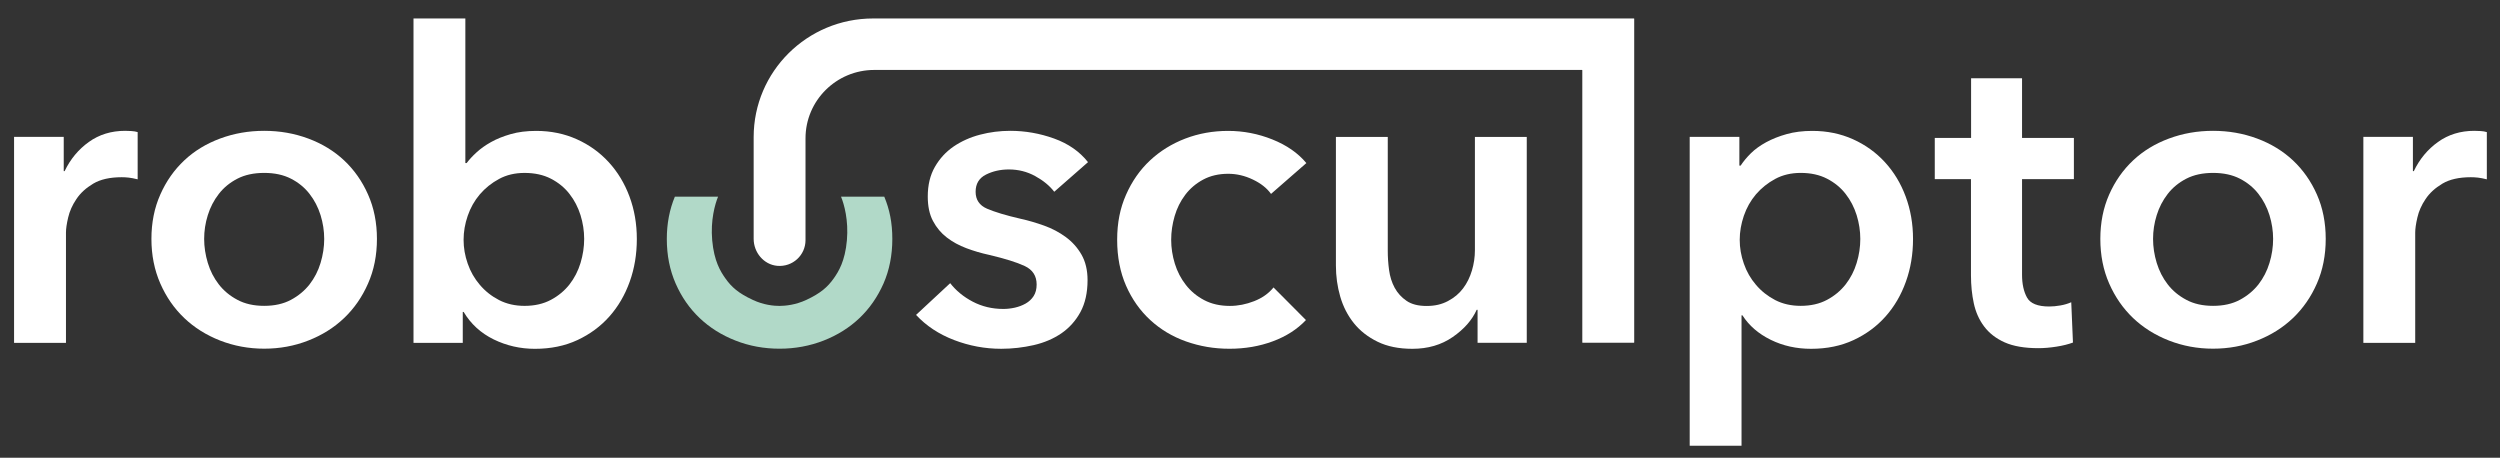
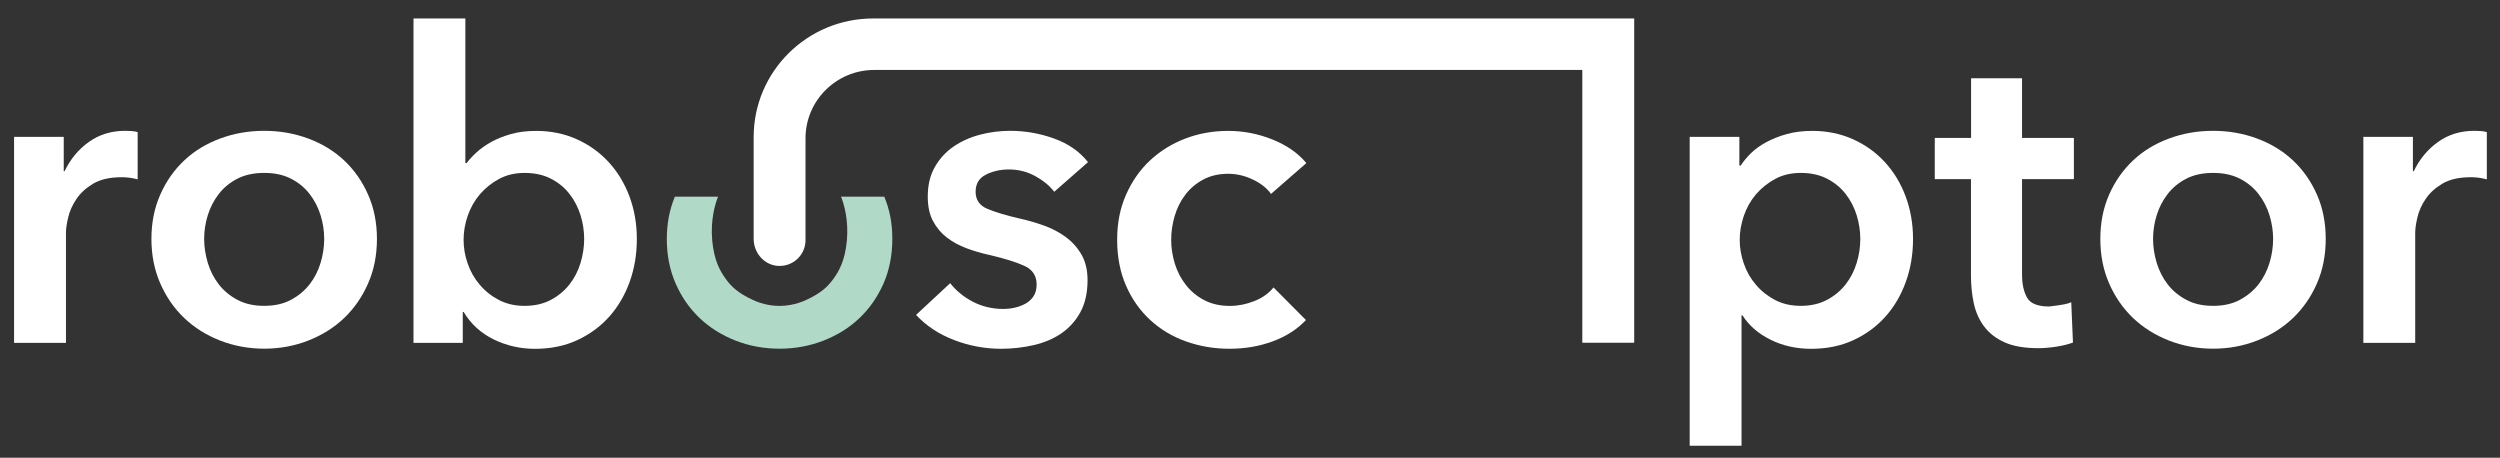
<svg xmlns="http://www.w3.org/2000/svg" width="142" height="26" viewBox="0 0 142 26" fill="none">
  <rect x="0" y="0" width="142" height="26" fill="#333333" stroke="none" />
  <path d="M0.799 7.773H3.62V9.721H3.67C3.998 9.037 4.456 8.486 5.044 8.065C5.632 7.643 6.321 7.431 7.107 7.431C7.22 7.431 7.344 7.434 7.474 7.444C7.605 7.451 7.718 7.474 7.819 7.504V10.186C7.621 10.136 7.454 10.106 7.317 10.089C7.177 10.073 7.043 10.066 6.913 10.066C6.241 10.066 5.703 10.189 5.295 10.431C4.887 10.674 4.566 10.966 4.339 11.308C4.108 11.649 3.954 11.998 3.871 12.356C3.787 12.715 3.747 12.997 3.747 13.21V19.473H0.799V7.773Z" fill="white" />
  <path d="M11.596 13.571C11.596 14.026 11.667 14.481 11.804 14.935C11.941 15.39 12.151 15.795 12.429 16.154C12.706 16.512 13.057 16.804 13.485 17.03C13.909 17.259 14.418 17.372 15.006 17.372C15.594 17.372 16.102 17.259 16.527 17.03C16.951 16.804 17.302 16.509 17.583 16.154C17.86 15.795 18.071 15.39 18.208 14.935C18.345 14.481 18.415 14.026 18.415 13.571C18.415 13.117 18.345 12.665 18.208 12.22C18.068 11.772 17.86 11.371 17.583 11.015C17.306 10.657 16.955 10.368 16.527 10.149C16.102 9.93 15.594 9.821 15.006 9.821C14.418 9.821 13.909 9.93 13.485 10.149C13.06 10.368 12.706 10.657 12.429 11.015C12.151 11.374 11.941 11.776 11.804 12.22C11.663 12.668 11.596 13.117 11.596 13.571ZM8.601 13.571C8.601 12.645 8.769 11.806 9.106 11.049C9.44 10.292 9.895 9.648 10.467 9.11C11.038 8.572 11.717 8.161 12.502 7.869C13.288 7.577 14.12 7.431 15.006 7.431C15.892 7.431 16.724 7.577 17.509 7.869C18.295 8.161 18.974 8.576 19.545 9.11C20.117 9.648 20.571 10.292 20.905 11.049C21.24 11.802 21.41 12.645 21.41 13.571C21.41 14.497 21.243 15.344 20.905 16.104C20.571 16.867 20.117 17.521 19.545 18.066C18.974 18.61 18.295 19.038 17.509 19.343C16.724 19.652 15.888 19.805 15.006 19.805C14.123 19.805 13.288 19.649 12.502 19.343C11.717 19.035 11.038 18.61 10.467 18.066C9.895 17.521 9.44 16.867 9.106 16.104C8.772 15.341 8.601 14.497 8.601 13.571Z" fill="white" />
  <path d="M33.181 13.572C33.181 13.118 33.111 12.666 32.974 12.222C32.833 11.773 32.626 11.372 32.348 11.017C32.071 10.658 31.717 10.369 31.292 10.15C30.868 9.931 30.37 9.822 29.795 9.822C29.253 9.822 28.772 9.934 28.347 10.164C27.923 10.393 27.558 10.685 27.254 11.04C26.95 11.398 26.723 11.803 26.566 12.258C26.409 12.713 26.332 13.168 26.332 13.622C26.332 14.077 26.409 14.528 26.566 14.973C26.72 15.421 26.95 15.823 27.254 16.178C27.558 16.537 27.919 16.822 28.347 17.044C28.772 17.263 29.256 17.373 29.795 17.373C30.366 17.373 30.864 17.26 31.292 17.031C31.717 16.805 32.068 16.51 32.348 16.155C32.626 15.796 32.836 15.391 32.974 14.937C33.111 14.482 33.181 14.027 33.181 13.572ZM26.432 1.049V9.261H26.506C26.653 9.065 26.84 8.862 27.07 8.653C27.301 8.441 27.572 8.248 27.893 8.069C28.21 7.89 28.585 7.74 29.009 7.618C29.434 7.495 29.918 7.435 30.456 7.435C31.292 7.435 32.061 7.594 32.763 7.91C33.465 8.225 34.07 8.66 34.578 9.214C35.086 9.769 35.477 10.416 35.755 11.163C36.032 11.909 36.172 12.713 36.172 13.576C36.172 14.439 36.039 15.245 35.768 15.999C35.497 16.756 35.113 17.413 34.615 17.974C34.117 18.535 33.512 18.983 32.8 19.315C32.088 19.647 31.282 19.813 30.383 19.813C29.547 19.813 28.768 19.633 28.04 19.278C27.311 18.92 26.743 18.402 26.335 17.718H26.285V19.474H23.487V1.049H26.432Z" fill="white" />
  <path d="M59.881 10.893C59.62 10.551 59.259 10.255 58.801 10.003C58.343 9.751 57.845 9.625 57.304 9.625C56.829 9.625 56.394 9.721 56.003 9.917C55.612 10.113 55.415 10.438 55.415 10.893C55.415 11.347 55.632 11.669 56.067 11.855C56.501 12.041 57.133 12.234 57.969 12.426C58.41 12.522 58.855 12.655 59.306 12.815C59.757 12.977 60.165 13.193 60.533 13.462C60.9 13.731 61.198 14.062 61.428 14.461C61.656 14.859 61.773 15.344 61.773 15.911C61.773 16.625 61.636 17.232 61.368 17.727C61.097 18.222 60.736 18.623 60.289 18.932C59.837 19.241 59.316 19.463 58.718 19.602C58.119 19.738 57.504 19.811 56.866 19.811C55.95 19.811 55.057 19.645 54.192 19.314C53.326 18.982 52.604 18.504 52.032 17.886L53.971 16.084C54.299 16.506 54.723 16.857 55.248 17.133C55.773 17.408 56.351 17.548 56.989 17.548C57.203 17.548 57.417 17.524 57.641 17.475C57.862 17.425 58.066 17.349 58.256 17.242C58.443 17.136 58.594 16.997 58.711 16.817C58.825 16.638 58.881 16.419 58.881 16.16C58.881 15.672 58.657 15.324 58.206 15.111C57.755 14.899 57.08 14.69 56.181 14.477C55.739 14.381 55.308 14.255 54.894 14.099C54.476 13.943 54.105 13.741 53.777 13.488C53.45 13.236 53.189 12.924 52.992 12.549C52.794 12.177 52.697 11.713 52.697 11.162C52.697 10.511 52.831 9.95 53.102 9.479C53.373 9.007 53.727 8.622 54.168 8.32C54.609 8.021 55.108 7.796 55.666 7.65C56.221 7.504 56.795 7.431 57.384 7.431C58.233 7.431 59.065 7.577 59.874 7.869C60.683 8.161 61.325 8.609 61.799 9.21L59.884 10.889L59.881 10.893Z" fill="white" />
  <path d="M72.196 11.016C71.965 10.691 71.624 10.419 71.166 10.2C70.708 9.98 70.24 9.871 69.766 9.871C69.227 9.871 68.753 9.98 68.342 10.2C67.934 10.419 67.593 10.707 67.322 11.066C67.051 11.424 66.851 11.826 66.721 12.271C66.59 12.719 66.523 13.17 66.523 13.625C66.523 14.08 66.594 14.531 66.731 14.976C66.868 15.424 67.078 15.826 67.356 16.181C67.633 16.539 67.981 16.828 68.398 17.047C68.816 17.266 69.301 17.376 69.859 17.376C70.317 17.376 70.775 17.286 71.233 17.107C71.691 16.928 72.059 16.669 72.336 16.327L74.178 18.179C73.686 18.7 73.061 19.102 72.303 19.384C71.54 19.669 70.718 19.809 69.836 19.809C68.953 19.809 68.148 19.669 67.369 19.394C66.59 19.118 65.912 18.71 65.333 18.176C64.752 17.641 64.294 16.991 63.959 16.227C63.625 15.464 63.455 14.594 63.455 13.622C63.455 12.649 63.622 11.826 63.959 11.062C64.294 10.299 64.748 9.649 65.32 9.114C65.891 8.58 66.56 8.165 67.319 7.873C68.081 7.581 68.893 7.435 69.759 7.435C70.625 7.435 71.464 7.597 72.276 7.923C73.085 8.248 73.727 8.693 74.201 9.263L72.189 11.019L72.196 11.016Z" fill="white" />
-   <path d="M86.724 19.47H83.926V17.595H83.876C83.615 18.179 83.16 18.697 82.515 19.142C81.87 19.59 81.105 19.812 80.222 19.812C79.453 19.812 78.795 19.679 78.247 19.41C77.698 19.142 77.247 18.79 76.896 18.352C76.545 17.913 76.288 17.409 76.124 16.841C75.96 16.274 75.88 15.69 75.88 15.085V7.776H78.825V14.259C78.825 14.601 78.848 14.956 78.898 15.331C78.949 15.706 79.052 16.041 79.216 16.343C79.38 16.645 79.604 16.891 79.891 17.087C80.175 17.283 80.556 17.379 81.031 17.379C81.506 17.379 81.894 17.286 82.244 17.1C82.595 16.914 82.883 16.675 83.103 16.38C83.324 16.088 83.491 15.749 83.605 15.367C83.719 14.986 83.775 14.601 83.775 14.209V7.776H86.72V19.473L86.724 19.47Z" fill="white" />
  <path d="M105.665 13.572C105.665 13.117 105.595 12.666 105.458 12.221C105.317 11.773 105.11 11.371 104.832 11.016C104.555 10.658 104.201 10.369 103.776 10.15C103.352 9.931 102.854 9.821 102.279 9.821C101.741 9.821 101.256 9.934 100.831 10.163C100.407 10.392 100.043 10.684 99.738 11.039C99.434 11.398 99.207 11.803 99.05 12.258C98.896 12.712 98.816 13.167 98.816 13.622C98.816 14.076 98.893 14.528 99.05 14.973C99.204 15.421 99.434 15.822 99.738 16.177C100.043 16.536 100.404 16.821 100.831 17.044C101.256 17.263 101.741 17.372 102.279 17.372C102.85 17.372 103.348 17.26 103.776 17.031C104.201 16.805 104.552 16.509 104.832 16.154C105.11 15.796 105.321 15.391 105.458 14.936C105.598 14.481 105.665 14.027 105.665 13.572ZM98.796 7.773V9.406H98.869C99.016 9.181 99.207 8.948 99.444 8.712C99.681 8.477 99.972 8.268 100.317 8.079C100.661 7.893 101.049 7.737 101.483 7.617C101.918 7.494 102.402 7.435 102.944 7.435C103.78 7.435 104.548 7.594 105.25 7.909C105.952 8.225 106.557 8.659 107.065 9.214C107.573 9.768 107.965 10.415 108.242 11.162C108.519 11.909 108.66 12.712 108.66 13.575C108.66 14.438 108.526 15.245 108.255 15.998C107.985 16.755 107.6 17.412 107.102 17.973C106.604 18.534 105.999 18.982 105.287 19.314C104.575 19.646 103.77 19.812 102.87 19.812C102.035 19.812 101.273 19.643 100.577 19.301C99.882 18.959 99.347 18.498 98.97 17.91H98.919V25.319H95.975V7.773H98.796Z" fill="white" />
-   <path d="M109.895 10.173V7.833H111.958V4.447H114.852V7.833H117.797V10.173H114.852V15.607C114.852 16.128 114.946 16.556 115.133 16.898C115.32 17.24 115.742 17.409 116.397 17.409C116.594 17.409 116.805 17.389 117.035 17.349C117.263 17.309 117.47 17.246 117.647 17.167L117.744 19.457C117.483 19.553 117.172 19.633 116.811 19.689C116.45 19.746 116.106 19.776 115.782 19.776C114.996 19.776 114.358 19.666 113.866 19.447C113.375 19.228 112.987 18.926 112.7 18.544C112.412 18.163 112.219 17.724 112.112 17.23C112.005 16.735 111.951 16.201 111.951 15.633V10.176H109.889L109.895 10.173Z" fill="white" />
+   <path d="M109.895 10.173V7.833H111.958V4.447H114.852V7.833H117.797V10.173H114.852V15.607C114.852 16.128 114.946 16.556 115.133 16.898C115.32 17.24 115.742 17.409 116.397 17.409C117.263 17.309 117.47 17.246 117.647 17.167L117.744 19.457C117.483 19.553 117.172 19.633 116.811 19.689C116.45 19.746 116.106 19.776 115.782 19.776C114.996 19.776 114.358 19.666 113.866 19.447C113.375 19.228 112.987 18.926 112.7 18.544C112.412 18.163 112.219 17.724 112.112 17.23C112.005 16.735 111.951 16.201 111.951 15.633V10.176H109.889L109.895 10.173Z" fill="white" />
  <path d="M122.294 13.571C122.294 14.026 122.364 14.481 122.502 14.935C122.642 15.39 122.849 15.795 123.127 16.154C123.404 16.512 123.755 16.804 124.183 17.03C124.607 17.259 125.115 17.372 125.704 17.372C126.292 17.372 126.8 17.259 127.225 17.03C127.649 16.804 128 16.509 128.281 16.154C128.558 15.795 128.769 15.39 128.906 14.935C129.046 14.481 129.113 14.026 129.113 13.571C129.113 13.117 129.043 12.665 128.906 12.22C128.766 11.772 128.558 11.371 128.281 11.015C128.003 10.657 127.652 10.368 127.225 10.149C126.8 9.93 126.292 9.821 125.704 9.821C125.115 9.821 124.607 9.93 124.183 10.149C123.758 10.368 123.404 10.657 123.127 11.015C122.849 11.374 122.639 11.776 122.502 12.22C122.361 12.668 122.294 13.117 122.294 13.571ZM119.299 13.571C119.299 12.645 119.466 11.806 119.801 11.049C120.135 10.292 120.59 9.648 121.161 9.11C121.733 8.572 122.411 8.161 123.197 7.869C123.982 7.577 124.815 7.431 125.7 7.431C126.586 7.431 127.418 7.577 128.204 7.869C128.99 8.161 129.668 8.576 130.24 9.11C130.811 9.648 131.266 10.292 131.6 11.049C131.934 11.802 132.101 12.645 132.101 13.571C132.101 14.497 131.934 15.344 131.6 16.104C131.266 16.867 130.811 17.521 130.24 18.066C129.668 18.61 128.99 19.038 128.204 19.343C127.418 19.652 126.586 19.805 125.7 19.805C124.815 19.805 123.982 19.649 123.197 19.343C122.411 19.035 121.733 18.61 121.161 18.066C120.59 17.521 120.135 16.867 119.801 16.104C119.466 15.341 119.299 14.497 119.299 13.571Z" fill="white" />
  <path d="M134.232 7.773H137.053V9.721H137.104C137.431 9.037 137.889 8.486 138.477 8.065C139.066 7.643 139.754 7.431 140.54 7.431C140.653 7.431 140.777 7.434 140.907 7.444C141.038 7.451 141.151 7.474 141.252 7.504V10.186C141.054 10.136 140.887 10.106 140.75 10.089C140.61 10.073 140.476 10.066 140.346 10.066C139.674 10.066 139.136 10.189 138.728 10.431C138.32 10.674 137.999 10.966 137.772 11.308C137.541 11.649 137.388 11.998 137.307 12.356C137.224 12.715 137.184 12.997 137.184 13.21V19.473H134.239V7.773H134.232Z" fill="white" />
  <path d="M89.875 1.049H49.593C45.843 1.049 42.808 4.066 42.808 7.787V7.857V13.566C42.808 14.336 43.376 15.03 44.148 15.099C45.021 15.176 45.753 14.495 45.753 13.642V7.857C45.753 5.712 47.504 3.973 49.66 3.973H89.858C89.858 3.973 89.875 3.98 89.875 3.986V19.454C89.875 19.454 89.882 19.467 89.892 19.467H92.806C92.806 19.467 92.823 19.461 92.823 19.454V1.062C92.823 1.062 92.817 1.049 92.806 1.049H89.878H89.875Z" fill="white" />
  <path d="M50.223 11.169H47.77C47.947 11.6 48.204 12.51 48.104 13.648C48 14.84 47.626 15.428 47.362 15.806C47.004 16.311 46.613 16.652 45.801 17.034C45.179 17.323 44.611 17.373 44.28 17.376C43.949 17.376 43.381 17.326 42.759 17.034C41.947 16.656 41.552 16.311 41.198 15.806C40.931 15.428 40.559 14.84 40.453 13.648C40.352 12.51 40.61 11.6 40.787 11.169H38.333C38.032 11.893 37.875 12.693 37.875 13.572C37.875 14.498 38.042 15.341 38.377 16.105C38.711 16.868 39.166 17.522 39.74 18.066C40.312 18.611 40.991 19.036 41.776 19.344C42.562 19.653 43.394 19.806 44.28 19.806C45.166 19.806 45.998 19.65 46.783 19.344C47.569 19.036 48.247 18.611 48.819 18.066C49.391 17.522 49.845 16.868 50.183 16.105C50.517 15.341 50.684 14.498 50.684 13.572C50.684 12.646 50.527 11.893 50.226 11.169H50.223Z" fill="#B1D9C8" />
</svg>